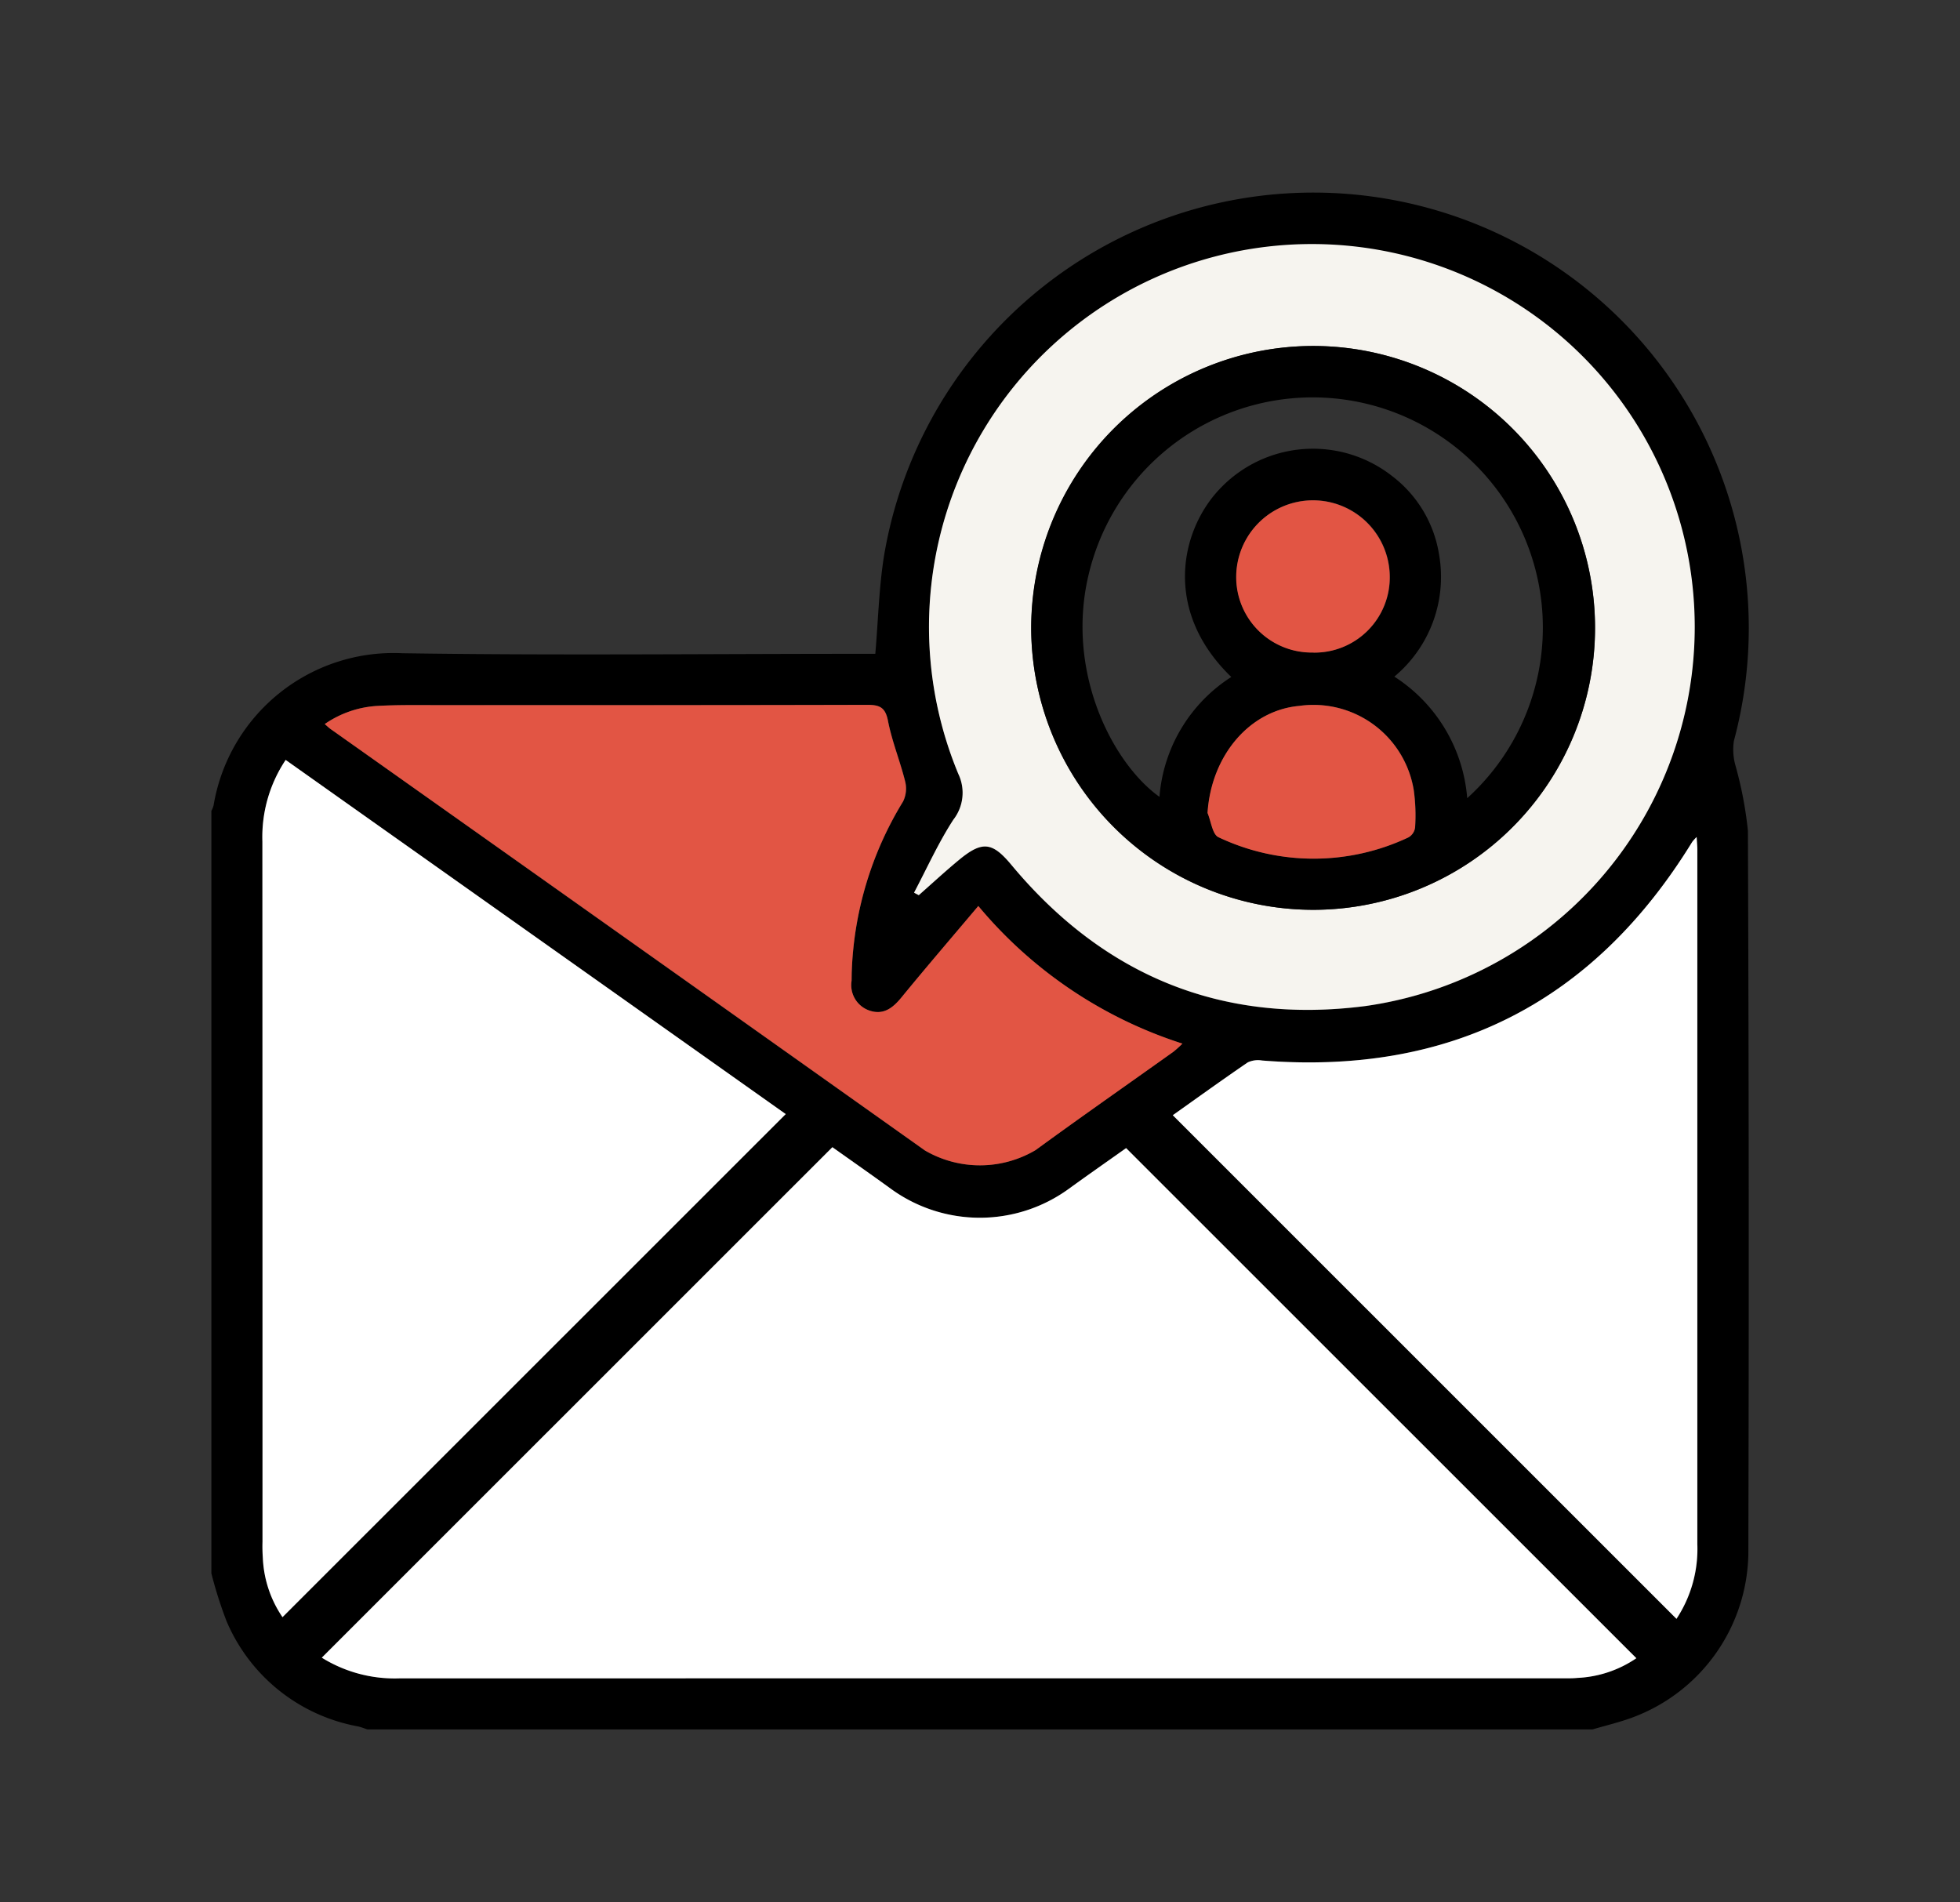
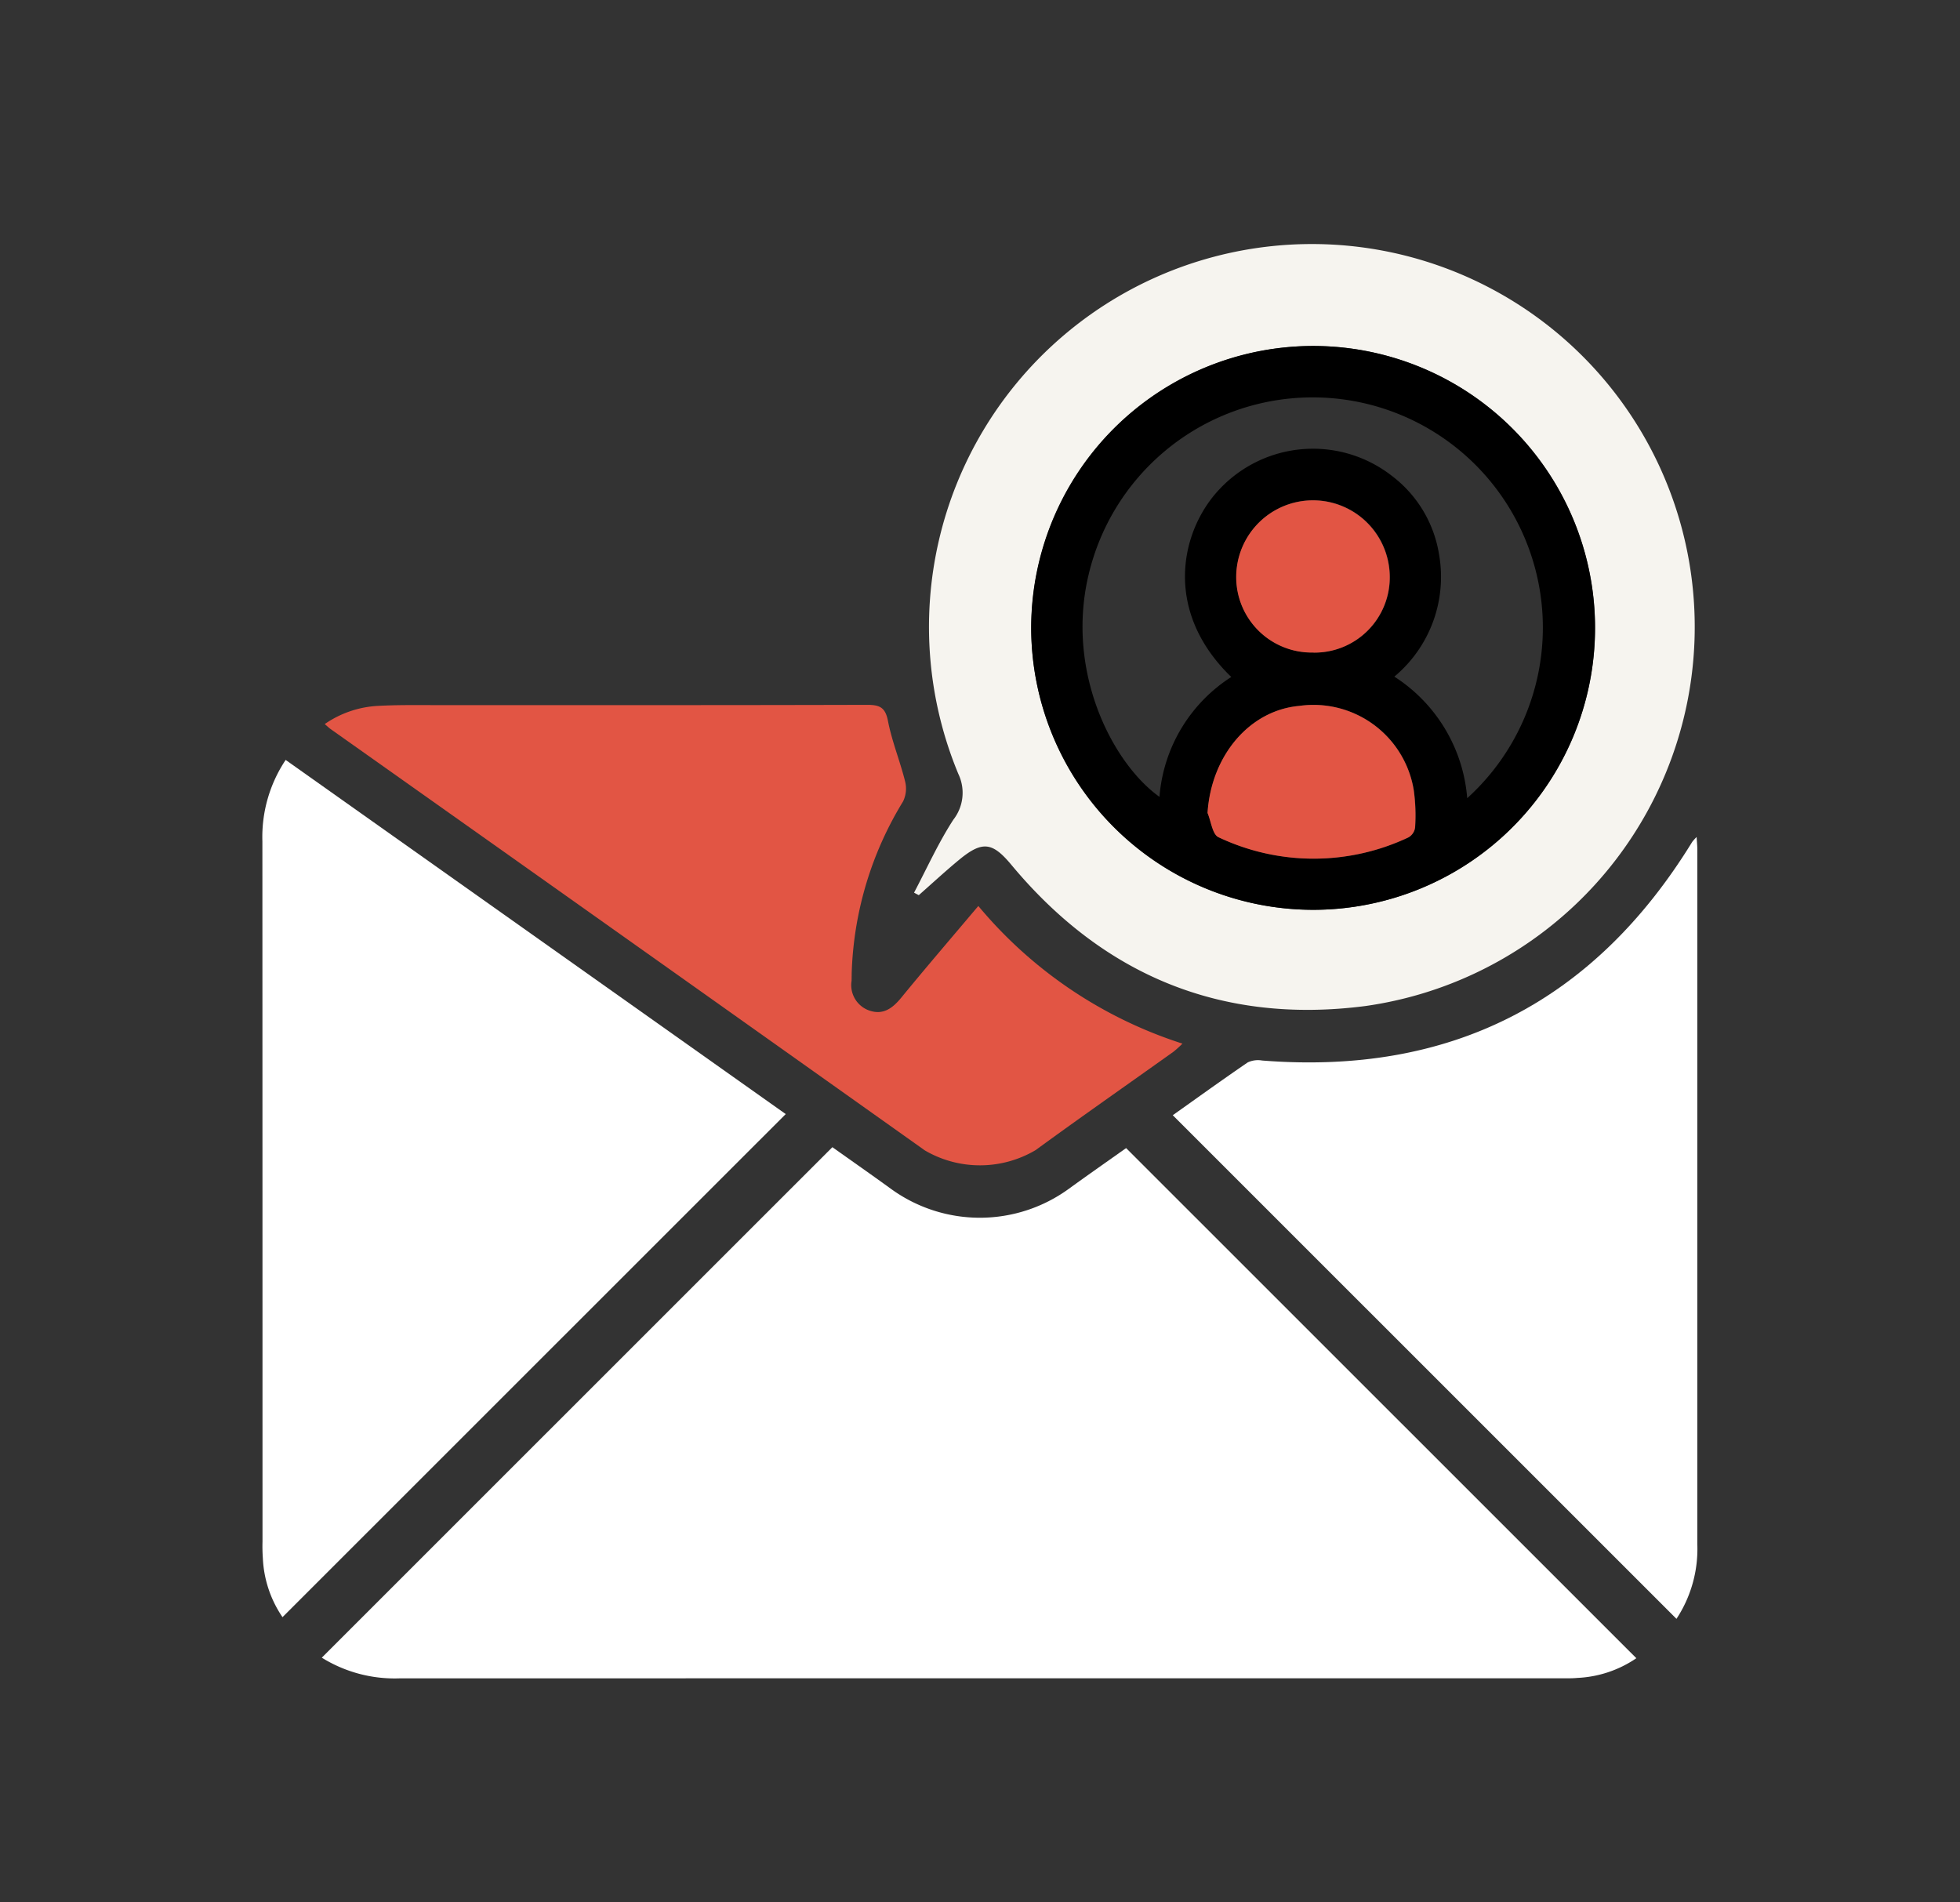
<svg xmlns="http://www.w3.org/2000/svg" width="102" height="99" viewBox="0 0 102 99">
  <rect x="0" y="0" width="102" height="99" fill="#333333" stroke="none" />
  <defs>
    <clipPath id="clip-path">
      <rect id="Rectangle_7574" data-name="Rectangle 7574" width="102" height="99" transform="translate(1430 2530)" fill="#fff" />
    </clipPath>
    <clipPath id="clip-path-2">
      <rect id="Rectangle_8356" data-name="Rectangle 8356" width="80.001" height="80" fill="none" />
    </clipPath>
  </defs>
  <g id="Mask_Group_4528" data-name="Mask Group 4528" transform="translate(-1430 -2530)" clip-path="url(#clip-path)">
    <g id="Group_6451" data-name="Group 6451" transform="translate(1441 2540)">
      <g id="Group_6450" data-name="Group 6450" clip-path="url(#clip-path-2)">
-         <path id="Path_48260" data-name="Path 48260" d="M71.872,80H8.125c-.168-.054-.333-.121-.5-.158A9.236,9.236,0,0,1,.794,74.377,21.854,21.854,0,0,1,0,71.877V32.2a1.261,1.261,0,0,0,.115-.287,9.495,9.495,0,0,1,9.821-7.919c7.914.12,15.831.031,23.746.031h.87c.15-1.775.192-3.419.442-5.031a22.658,22.658,0,1,1,44.239,9.562,3.061,3.061,0,0,0,.074,1.254,20.182,20.182,0,0,1,.656,3.422q.072,18.782.023,37.565a9.243,9.243,0,0,1-6.041,8.585c-.675.25-1.382.415-2.074.619M5.746,76.266a7.185,7.185,0,0,0,4.025,1.077q30.228-.01,60.457-.005c.286,0,.575.01.859-.019a5.912,5.912,0,0,0,3.07-1.025L47.6,49.748c-.939.667-1.962,1.381-2.973,2.113a7.872,7.872,0,0,1-9.261.011C34.344,51.127,33.3,50.4,32.318,49.7L5.746,76.266M3.866,29.549a7.222,7.222,0,0,0-1.21,4.23Q2.671,52,2.662,70.231a8.519,8.519,0,0,0,.018.858A5.91,5.91,0,0,0,3.7,74.158L29.89,47.979,3.866,29.549m32.7,6.912.246.13c.7-.617,1.387-1.253,2.107-1.847,1.208-1,1.729-.912,2.717.275,4.806,5.77,10.957,8.3,18.407,7.343A19.912,19.912,0,1,0,38.873,30.28a2.276,2.276,0,0,1-.258,2.38c-.78,1.2-1.374,2.527-2.047,3.8M76.249,74.247a6.605,6.605,0,0,0,1.087-3.883q0-18.08,0-36.159c0-.188-.02-.377-.035-.648a2.54,2.54,0,0,0-.23.255Q69.359,46.357,54.68,45.187a1.253,1.253,0,0,0-.744.1c-1.322.9-2.618,1.836-3.9,2.747L76.249,74.247m-36.338-37.1c-1.4,1.66-2.718,3.194-4,4.759-.452.552-.938.928-1.666.679a1.4,1.4,0,0,1-.926-1.549c0-.182,0-.364.011-.546A18.136,18.136,0,0,1,36,31.713a1.528,1.528,0,0,0,.107-1.058c-.263-1.057-.684-2.078-.891-3.143-.137-.708-.439-.833-1.082-.831-7.443.02-14.886.011-22.329.014-1.041,0-2.083-.017-3.122.039A5.355,5.355,0,0,0,5.9,27.68c.141.122.213.2.3.255Q21.666,38.9,37.129,49.871a5.689,5.689,0,0,0,5.761-.02c2.372-1.735,4.784-3.415,7.176-5.121a5.746,5.746,0,0,0,.464-.42,22.924,22.924,0,0,1-10.62-7.159" transform="translate(0 0)" />
        <path id="Path_48261" data-name="Path 48261" d="M27.534,264.74l26.572-26.566c.986.7,2.026,1.427,3.052,2.171a7.872,7.872,0,0,0,9.261-.011c1.01-.732,2.034-1.447,2.973-2.113l26.553,26.547a5.912,5.912,0,0,1-3.07,1.025c-.284.029-.572.019-.858.019q-30.228,0-60.457.005a7.186,7.186,0,0,1-4.025-1.077" transform="translate(-21.788 -188.474)" fill="#fff" />
        <path id="Path_48262" data-name="Path 48262" d="M13.939,141.6l26.024,18.43L13.775,186.211a5.91,5.91,0,0,1-1.023-3.069,8.517,8.517,0,0,1-.018-.858q0-18.227-.006-36.453a7.221,7.221,0,0,1,1.21-4.23" transform="translate(-10.073 -112.053)" fill="#fff" />
        <path id="Path_48263" data-name="Path 48263" d="M175.238,46.8c.673-1.273,1.267-2.6,2.047-3.8a2.275,2.275,0,0,0,.259-2.38A19.925,19.925,0,1,1,198.715,52.7c-7.45.957-13.6-1.572-18.406-7.343-.988-1.187-1.509-1.27-2.717-.275-.72.594-1.406,1.23-2.107,1.847l-.246-.13m6.1-13.737a14.671,14.671,0,1,0,14.759-14.713,14.7,14.7,0,0,0-14.759,14.713" transform="translate(-138.671 -10.344)" fill="#f6f4ef" />
        <path id="Path_48264" data-name="Path 48264" d="M265.979,201.5l-26.216-26.212c1.285-.911,2.582-1.847,3.9-2.747a1.253,1.253,0,0,1,.744-.1q14.68,1.166,22.388-11.376a2.563,2.563,0,0,1,.23-.255c.015.271.036.46.036.648q0,18.08,0,36.159a6.608,6.608,0,0,1-1.087,3.883" transform="translate(-189.731 -127.252)" fill="#fff" />
        <path id="Path_48265" data-name="Path 48265" d="M62.3,138.327a22.924,22.924,0,0,0,10.62,7.159,5.745,5.745,0,0,1-.464.42c-2.392,1.707-4.8,3.386-7.176,5.121a5.689,5.689,0,0,1-5.761.02Q44.06,140.064,28.583,129.112c-.083-.059-.155-.133-.3-.255a5.355,5.355,0,0,1,2.777-.947c1.038-.056,2.081-.039,3.122-.039,7.443,0,14.886.006,22.329-.014.643,0,.945.124,1.082.831.206,1.065.627,2.087.891,3.143a1.528,1.528,0,0,1-.107,1.058,18.136,18.136,0,0,0-2.665,8.782c-.008.182-.006.364-.011.546a1.4,1.4,0,0,0,.926,1.549c.728.248,1.214-.128,1.666-.679,1.281-1.565,2.6-3.1,4-4.759" transform="translate(-22.384 -101.176)" fill="#e25544" />
        <path id="Path_48266" data-name="Path 48266" d="M204.451,53.1a14.671,14.671,0,1,1,14.69,14.624A14.7,14.7,0,0,1,204.451,53.1m10.412,2.505c-3.579-3.456-2.631-7.635-.618-9.763a6.673,6.673,0,0,1,9-.683,6.385,6.385,0,0,1,2.43,4.056,6.759,6.759,0,0,1-2.324,6.374,8.293,8.293,0,0,1,3.792,6.326,11.98,11.98,0,1,0-19.7-11.644c-1.212,5.062,1.242,9.833,3.685,11.574a8.161,8.161,0,0,1,3.742-6.241m-1.235,7.079c.184.433.254,1.118.57,1.262a11.548,11.548,0,0,0,9.886.008.7.7,0,0,0,.344-.509,9.53,9.53,0,0,0-.068-1.944,5.286,5.286,0,0,0-5.959-4.389c-2.6.234-4.585,2.6-4.773,5.572m5.5-8.349a3.915,3.915,0,0,0,3.983-4,3.995,3.995,0,0,0-7.989.016,3.926,3.926,0,0,0,4.006,3.98" transform="translate(-161.788 -30.377)" />
        <path id="Path_48268" data-name="Path 48268" d="M248.429,133.592c.188-2.97,2.169-5.338,4.773-5.572a5.286,5.286,0,0,1,5.959,4.389,9.53,9.53,0,0,1,.068,1.944.7.7,0,0,1-.344.509,11.549,11.549,0,0,1-9.886-.008c-.316-.144-.386-.828-.57-1.262" transform="translate(-196.589 -101.284)" fill="#e25544" />
        <path id="Path_48269" data-name="Path 48269" d="M259.578,84.692a3.926,3.926,0,0,1-4.006-3.98,3.995,3.995,0,0,1,7.989-.016,3.915,3.915,0,0,1-3.983,4" transform="translate(-202.24 -60.733)" fill="#e25544" />
      </g>
    </g>
  </g>
</svg>